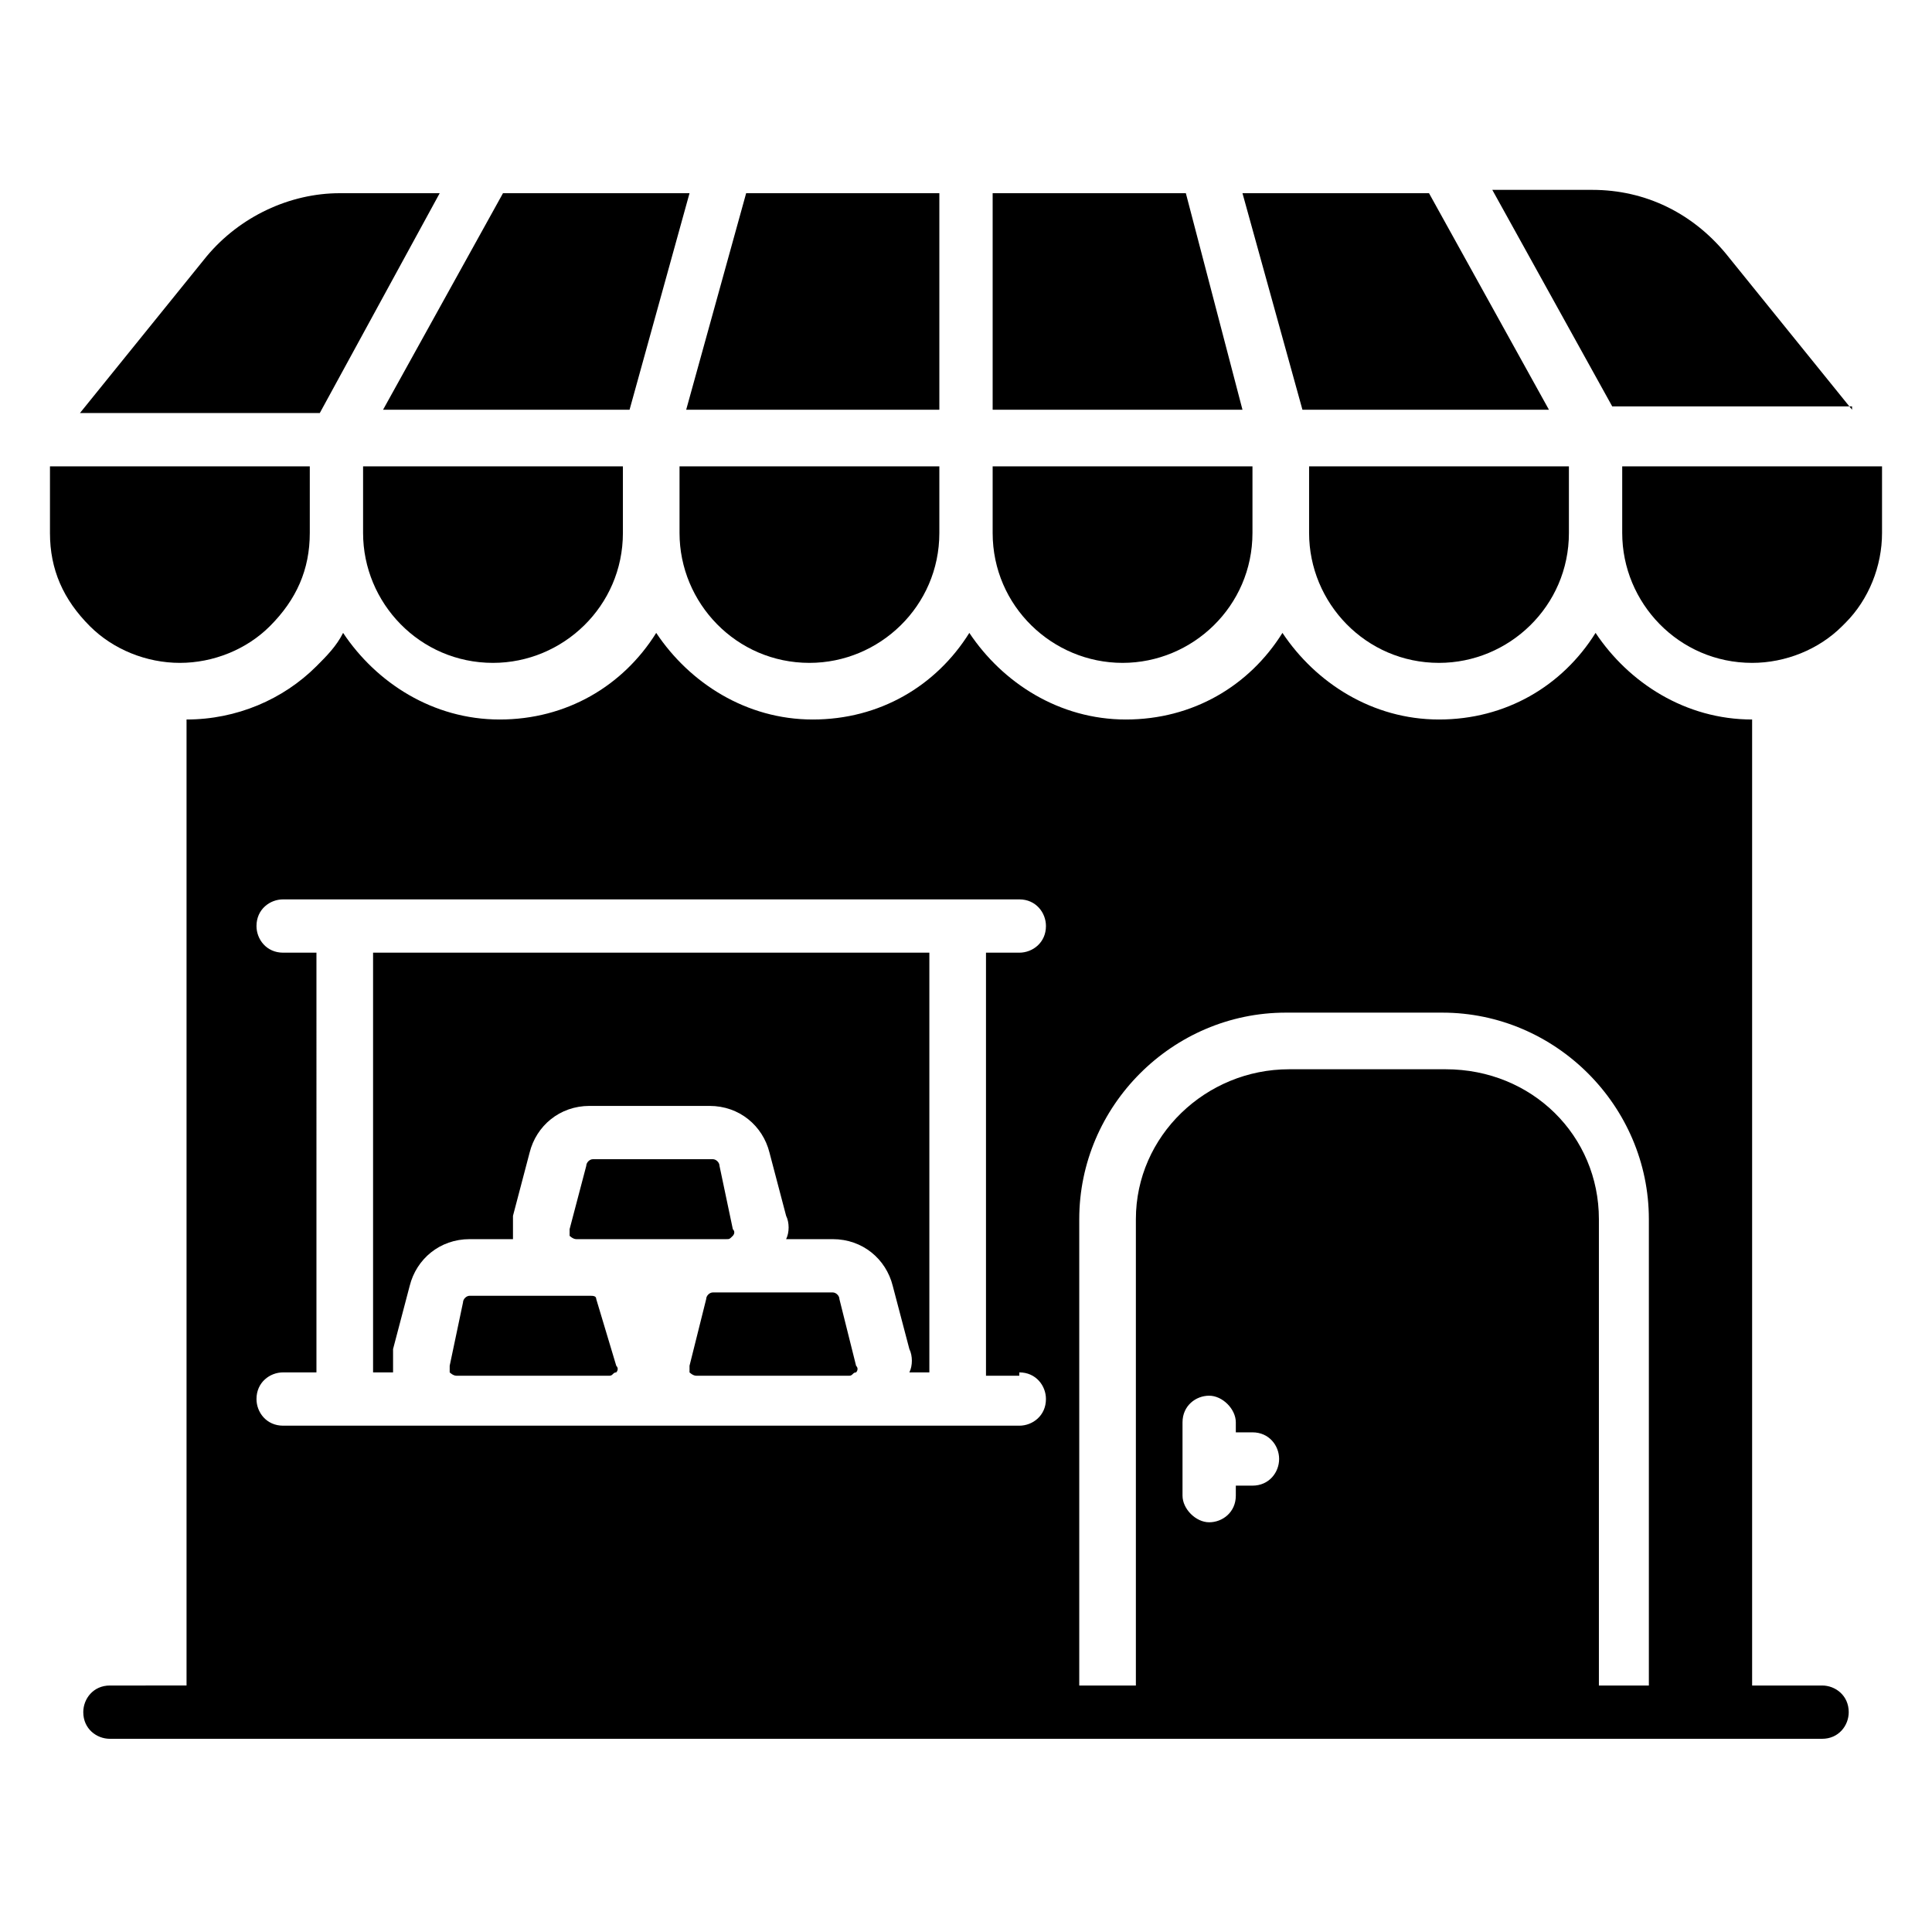
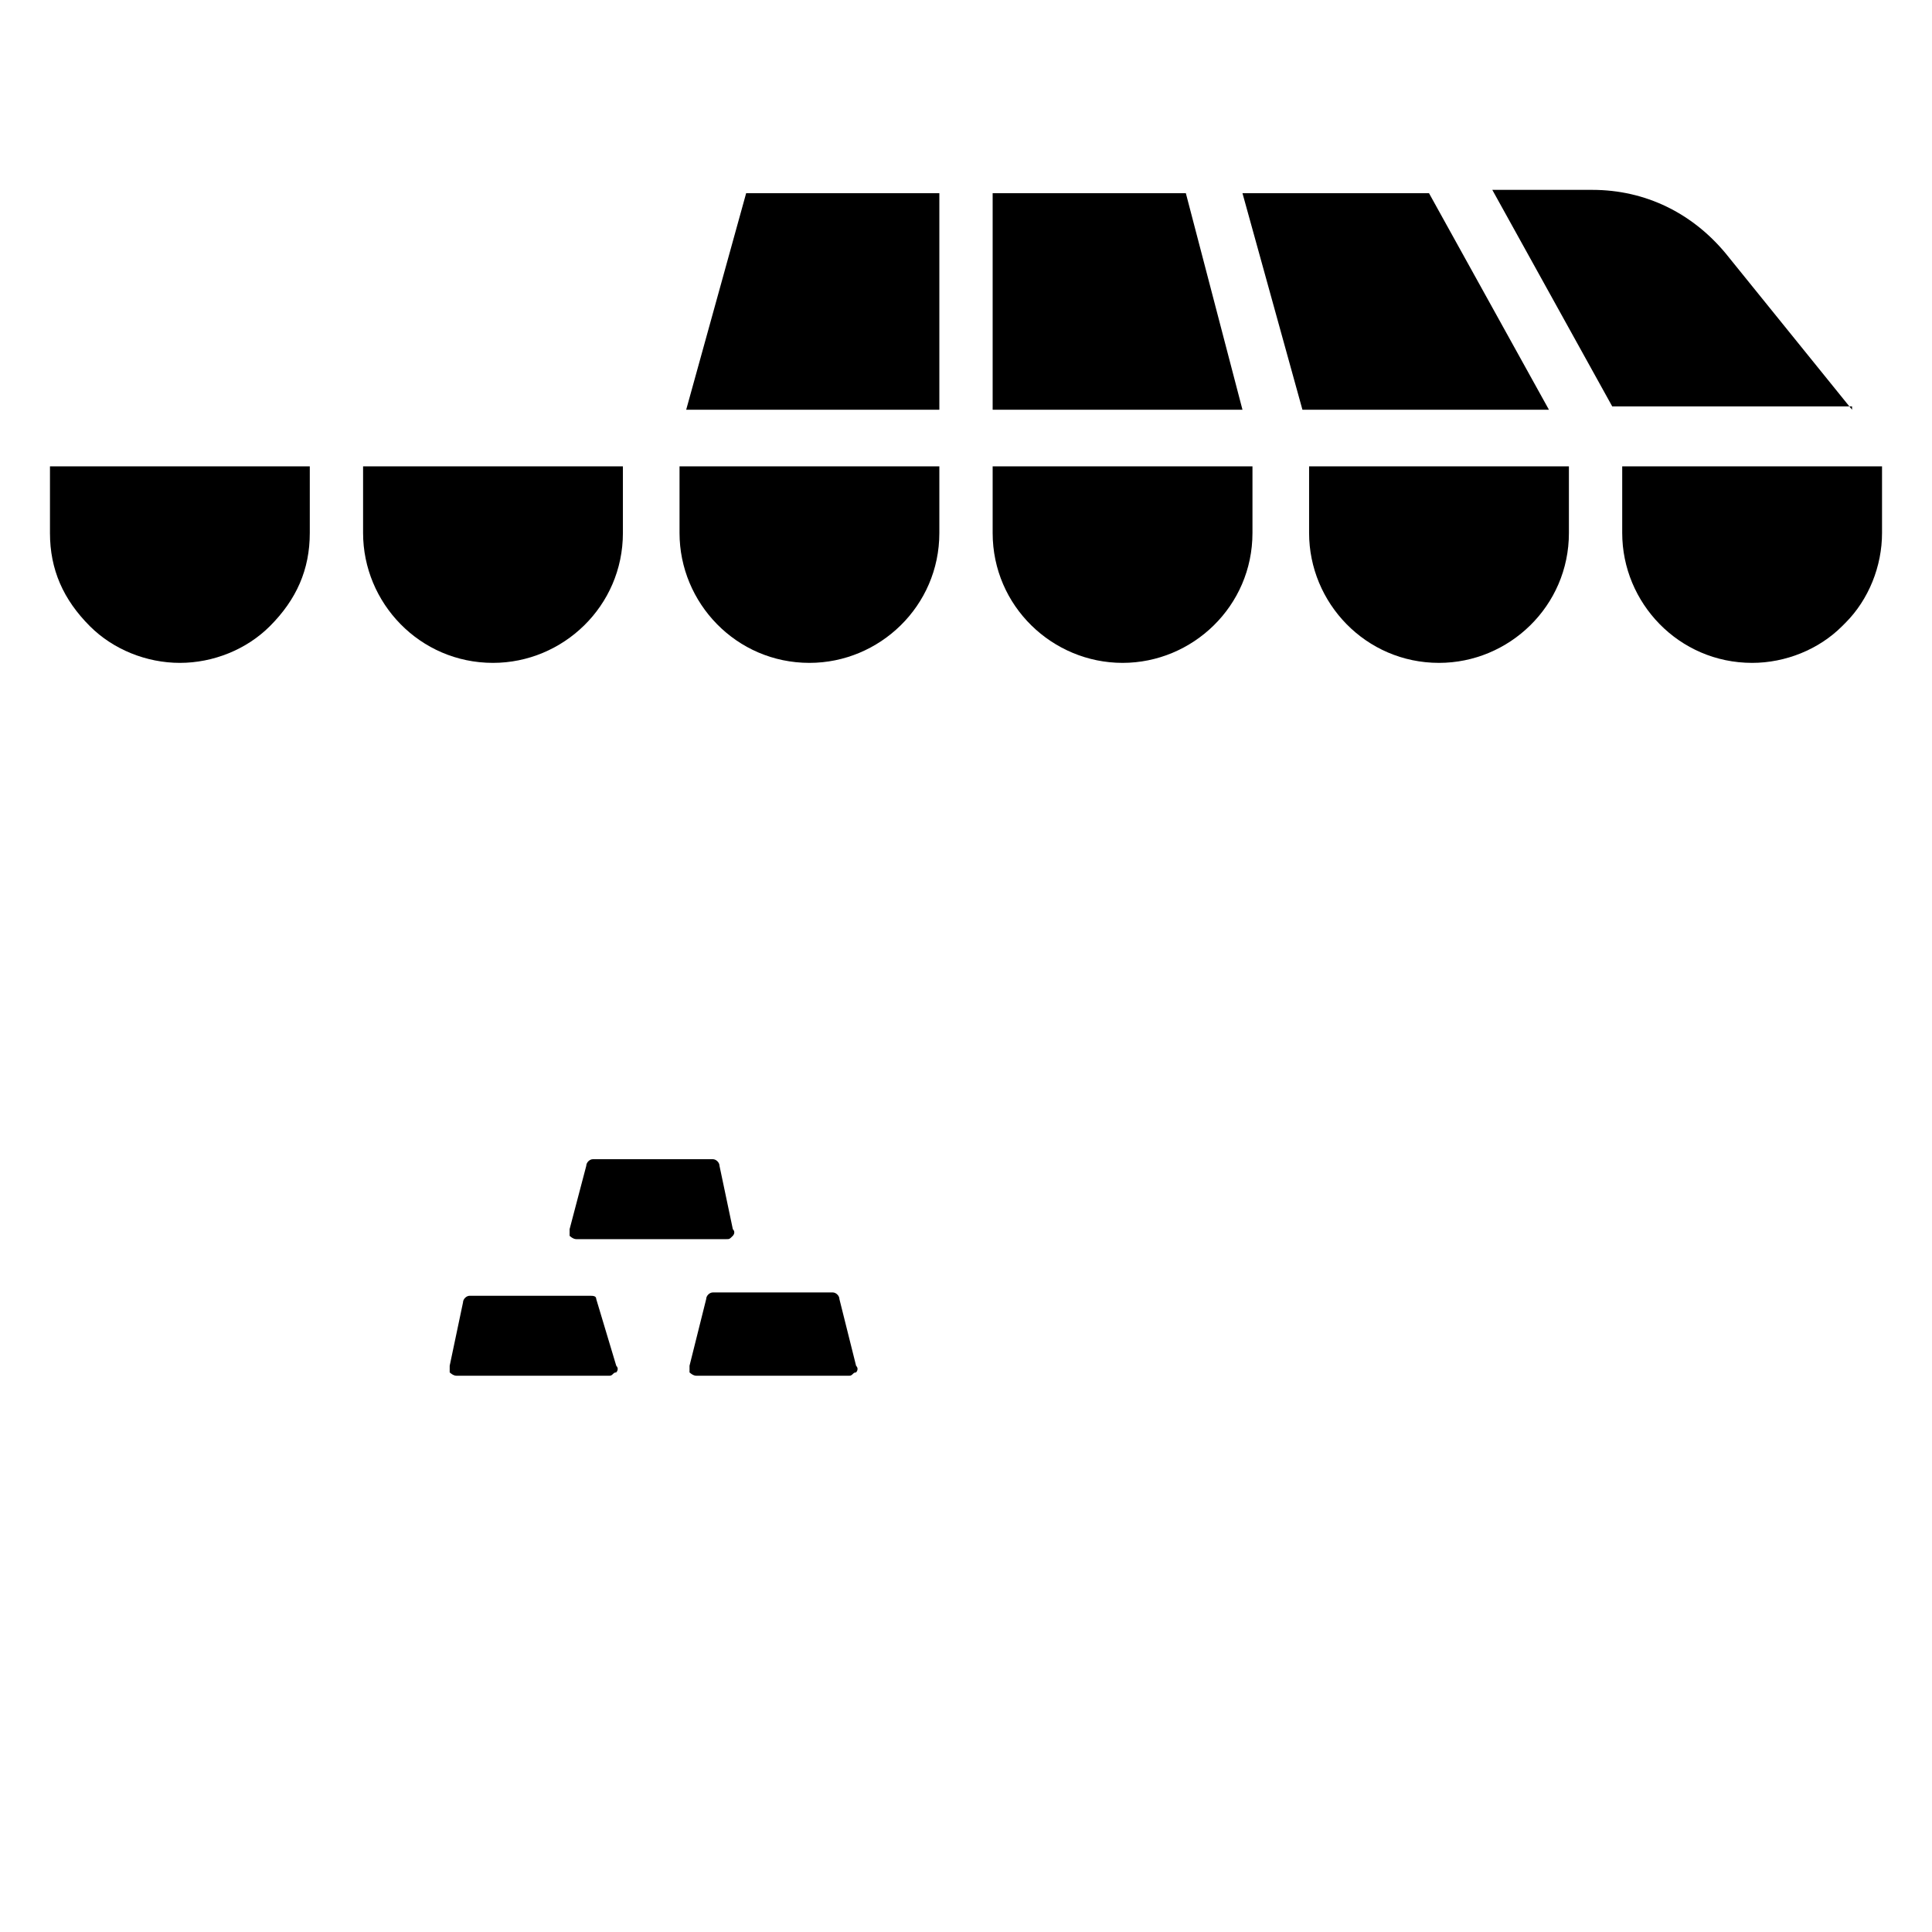
<svg xmlns="http://www.w3.org/2000/svg" version="1.1" id="Capa_1" x="0px" y="0px" viewBox="0 0 58 58" style="enable-background:new 0 0 58 58;" xml:space="preserve">
  <g>
    <polygon points="28.2,12.3 28.2,5.8 22.4,5.8 20.6,12.3 " />
    <path d="M20.4,16c0,2.1,1.7,3.9,3.9,3.9c2.1,0,3.9-1.7,3.9-3.9V14h-7.8V16z" />
-     <polygon points="18.9,12.3 20.7,5.8 15.1,5.8 11.5,12.3 " />
    <polygon points="35.6,5.8 29.8,5.8 29.8,12.3 37.3,12.3 " />
    <path d="M55.6,12.3l-3.8-4.7c-1-1.2-2.4-1.9-4-1.9h-3l3.6,6.5H55.6z" />
    <polygon points="46.5,12.3 42.9,5.8 37.3,5.8 39.1,12.3 " />
    <path d="M39.3,16c0,2.1,1.7,3.9,3.9,3.9c2.1,0,3.9-1.7,3.9-3.9V14h-7.8V16z" />
    <path d="M10.9,16c0,2.1,1.7,3.9,3.9,3.9c2.1,0,3.9-1.7,3.9-3.9V14h-7.8V16z" />
    <path d="M33.7,19.9c2.1,0,3.9-1.7,3.9-3.9V14h-7.8V16C29.8,18.2,31.6,19.9,33.7,19.9z" />
-     <path d="M11.2,41.2h0.6c0-0.2,0-0.5,0-0.7l0.5-1.9c0.2-0.8,0.9-1.4,1.8-1.4h1.3c0-0.2,0-0.5,0-0.7l0.5-1.9c0.2-0.8,0.9-1.4,1.8-1.4 h3.6c0.9,0,1.6,0.6,1.8,1.4l0.5,1.9c0.1,0.2,0.1,0.5,0,0.7H25c0.9,0,1.6,0.6,1.8,1.4l0.5,1.9c0.1,0.2,0.1,0.5,0,0.7h0.6V28.6H11.2 V41.2z" />
    <path d="M25.2,39c0-0.1-0.1-0.2-0.2-0.2h-3.6c-0.1,0-0.2,0.1-0.2,0.2L20.7,41c0,0.1,0,0.1,0,0.2c0,0,0.1,0.1,0.2,0.1h4.6 c0.1,0,0.1-0.1,0.2-0.1c0,0,0.1-0.1,0-0.2L25.2,39z" />
    <path d="M48.7,14V16c0,2.1,1.7,3.9,3.9,3.9c1,0,2-0.4,2.7-1.1c0,0,0,0,0.1-0.1c0.7-0.7,1.1-1.7,1.1-2.7V14H48.7z" />
    <path d="M5.4,19.9c1,0,2-0.4,2.7-1.1C8.9,18,9.3,17.1,9.3,16V14H1.5V16c0,1.1,0.4,2,1.2,2.8C3.4,19.5,4.4,19.9,5.4,19.9z" />
-     <path d="M13.2,5.8h-3c-1.5,0-3,0.7-4,1.9l-3.8,4.7h7.2L13.2,5.8z" />
    <path d="M21.8,37.2c0.1,0,0.1,0,0.2-0.1c0,0,0.1-0.1,0-0.2L21.6,35c0-0.1-0.1-0.2-0.2-0.2h-3.6c-0.1,0-0.2,0.1-0.2,0.2l-0.5,1.9 c0,0.1,0,0.2,0,0.2c0,0,0.1,0.1,0.2,0.1H21.8z" />
    <path d="M17.7,38.9h-3.6c-0.1,0-0.2,0.1-0.2,0.2L13.5,41c0,0.1,0,0.1,0,0.2c0,0,0.1,0.1,0.2,0.1h4.6c0.1,0,0.1-0.1,0.2-0.1 c0,0,0.1-0.1,0-0.2L17.9,39C17.9,38.9,17.8,38.9,17.7,38.9z" />
-     <path d="M54.7,50.6h-2.1v-29c-2,0-3.7-1.1-4.7-2.6c-1,1.6-2.7,2.6-4.7,2.6c-2,0-3.7-1.1-4.7-2.6c-1,1.6-2.7,2.6-4.7,2.6 c-2,0-3.7-1.1-4.7-2.6c-1,1.6-2.7,2.6-4.7,2.6c-2,0-3.7-1.1-4.7-2.6c-1,1.6-2.7,2.6-4.7,2.6s-3.7-1.1-4.7-2.6 c-0.2,0.4-0.5,0.7-0.8,1c-1,1-2.4,1.6-3.9,1.6v29H3.3c-0.5,0-0.8,0.4-0.8,0.8c0,0.5,0.4,0.8,0.8,0.8h51.4c0.5,0,0.8-0.4,0.8-0.8 C55.5,50.9,55.1,50.6,54.7,50.6z M30.6,41.2c0.5,0,0.8,0.4,0.8,0.8c0,0.5-0.4,0.8-0.8,0.8H8.5c-0.5,0-0.8-0.4-0.8-0.8 c0-0.5,0.4-0.8,0.8-0.8h1V28.6h-1c-0.5,0-0.8-0.4-0.8-0.8c0-0.5,0.4-0.8,0.8-0.8h22.1c0.5,0,0.8,0.4,0.8,0.8c0,0.5-0.4,0.8-0.8,0.8 h-1v12.7H30.6z M37.6,44.6h-0.5v0.3c0,0.5-0.4,0.8-0.8,0.8s-0.8-0.4-0.8-0.8v-2.2c0-0.5,0.4-0.8,0.8-0.8s0.8,0.4,0.8,0.8v0.3h0.5v0 c0.5,0,0.8,0.4,0.8,0.8S38.1,44.6,37.6,44.6z M49.7,50.6H48v-14c0-2.5-2-4.5-4.6-4.5h-4.7c-2.5,0-4.6,2-4.6,4.5v14h-1.7v-14h0 c0-3.4,2.8-6.2,6.2-6.2h4.7c3.4,0,6.2,2.8,6.2,6.2V50.6z" />
  </g>
</svg>